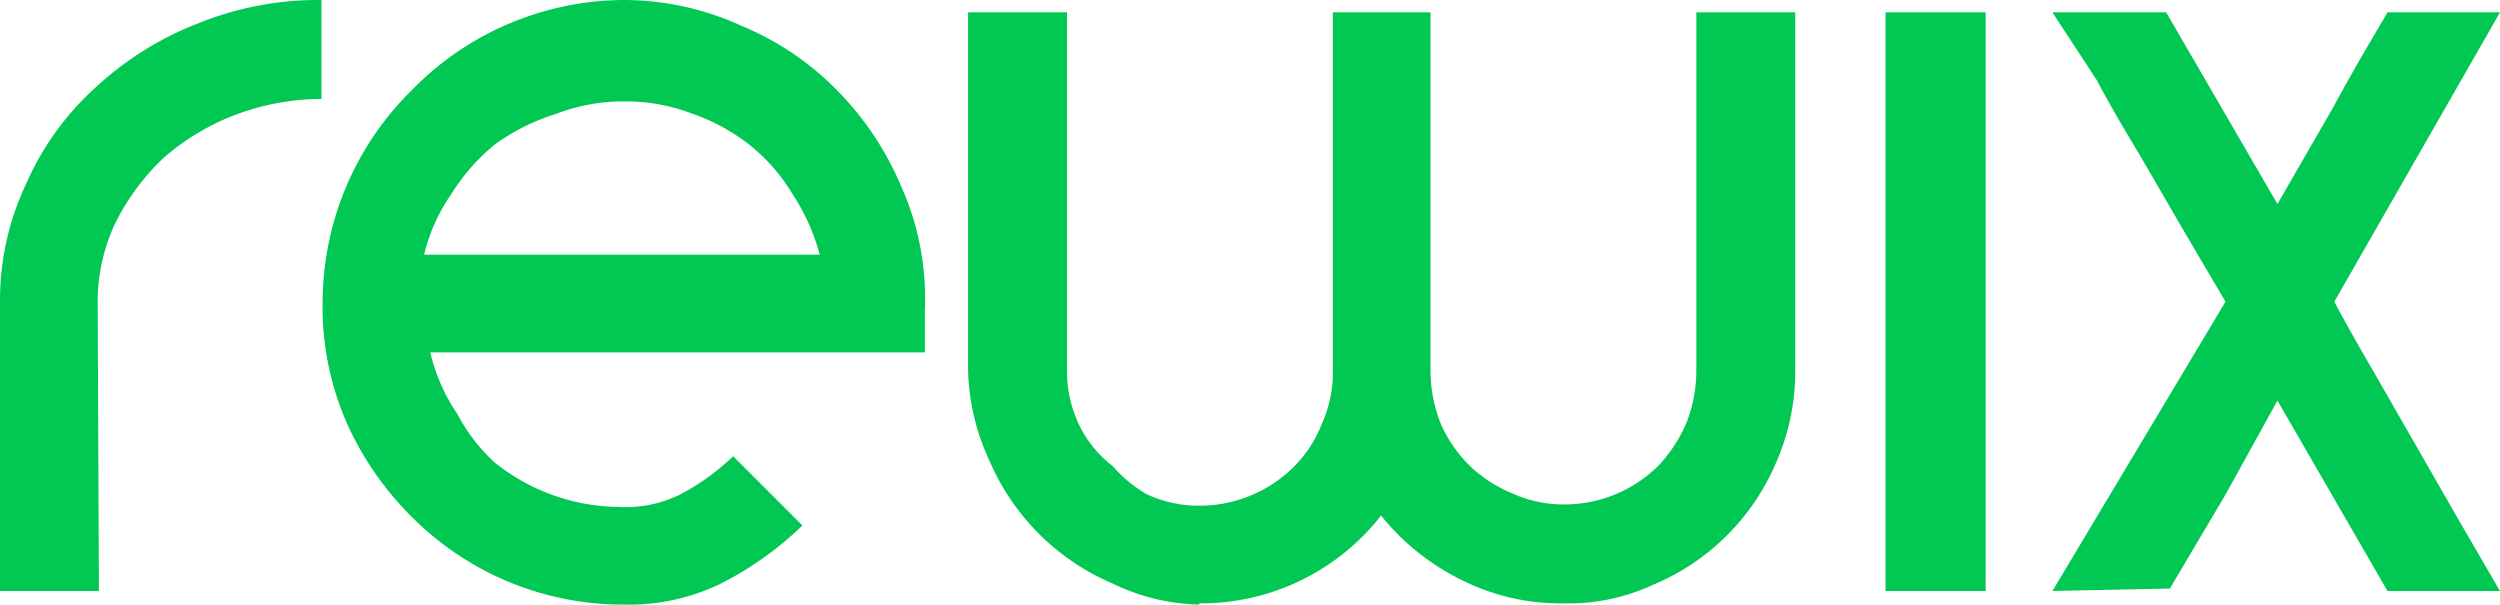
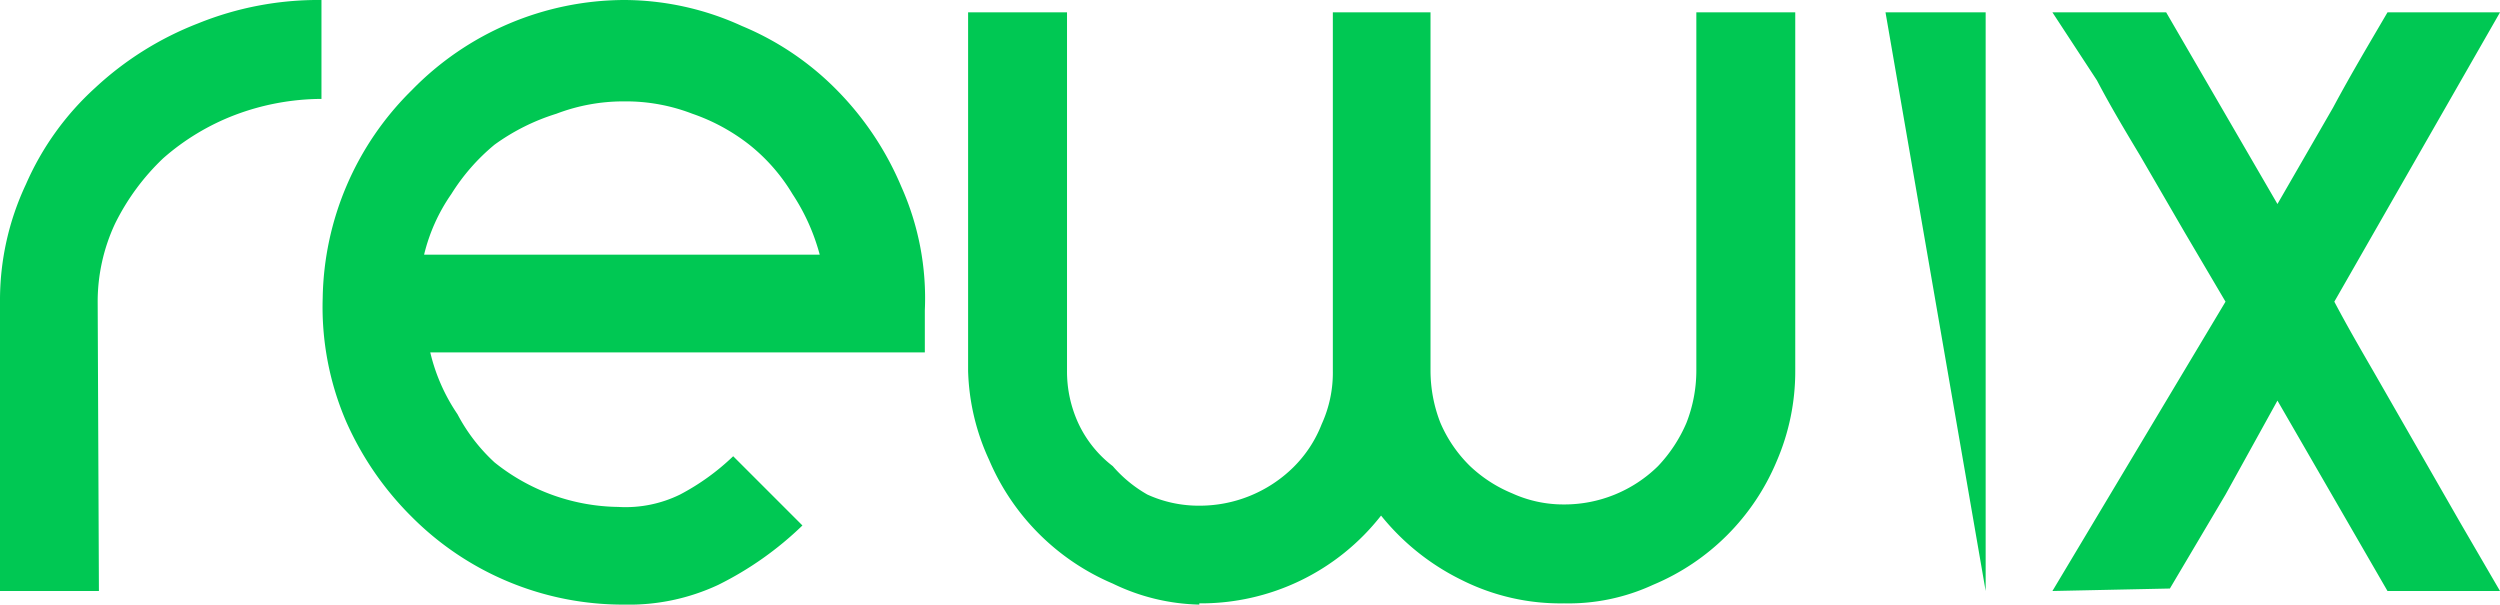
<svg xmlns="http://www.w3.org/2000/svg" viewBox="0 0 20.22 4.89">
  <defs>
    <style>.cls-1{fill:#00c853;}</style>
  </defs>
  <title>logo</title>
  <g id="Livello_2" data-name="Livello 2">
    <g id="Livello_1-2" data-name="Livello 1">
-       <path class="cls-1" d="M.8,4.78H0V2.44a2.2,2.2,0,0,1,.21-.95A2.29,2.29,0,0,1,.77.71,2.6,2.6,0,0,1,1.6.19a2.59,2.59,0,0,1,1-.19V.8a2,2,0,0,0-.7.13,1.91,1.91,0,0,0-.58.35,1.87,1.87,0,0,0-.39.53,1.49,1.49,0,0,0-.14.63ZM6.63,2.06a1.67,1.67,0,0,0-.22-.49,1.48,1.48,0,0,0-.35-.4A1.58,1.58,0,0,0,5.6.92a1.49,1.49,0,0,0-.55-.1,1.52,1.52,0,0,0-.55.1A1.72,1.72,0,0,0,4,1.17a1.65,1.65,0,0,0-.35.4,1.45,1.45,0,0,0-.22.49ZM5.05,4.89a2.41,2.41,0,0,1-1.72-.71,2.52,2.52,0,0,1-.53-.77,2.34,2.34,0,0,1-.19-1A2.41,2.41,0,0,1,3.33.73,2.41,2.41,0,0,1,5.05,0,2.3,2.3,0,0,1,6,.21a2.33,2.33,0,0,1,.77.52,2.48,2.48,0,0,1,.52.78,2.21,2.21,0,0,1,.19,1V2.6s0,.14,0,.25h-4a1.5,1.5,0,0,0,.22.5A1.44,1.44,0,0,0,4,3.74a1.63,1.63,0,0,0,1,.36A1,1,0,0,0,5.5,4a1.88,1.88,0,0,0,.43-.31l.56.56a2.7,2.7,0,0,1-.68.48A1.7,1.7,0,0,1,5.05,4.89Zm4.65,0A1.68,1.68,0,0,1,9,4.72a1.89,1.89,0,0,1-1-1A1.83,1.83,0,0,1,7.83,3V.1h.8V3a1,1,0,0,0,.09.42A.93.93,0,0,0,9,3.77,1.06,1.06,0,0,0,9.28,4a1,1,0,0,0,.42.09,1.08,1.08,0,0,0,.76-.31,1,1,0,0,0,.23-.35A1,1,0,0,0,10.78,3V.1h.79V3a1.16,1.16,0,0,0,.08.42,1.09,1.09,0,0,0,.24.35,1.11,1.11,0,0,0,.34.22,1,1,0,0,0,.42.09,1.08,1.08,0,0,0,.76-.31,1.18,1.18,0,0,0,.23-.35A1.16,1.16,0,0,0,13.72,3V.1h.8V3a1.83,1.83,0,0,1-.15.73,1.86,1.86,0,0,1-1,1,1.63,1.63,0,0,1-.72.15,1.78,1.78,0,0,1-.83-.19,1.92,1.92,0,0,1-.65-.52,1.85,1.85,0,0,1-1.47.71ZM15.25.1h.81V4.78h-.81ZM16.6,4.78,18,2.44l-.33-.56-.36-.62c-.12-.2-.24-.4-.35-.61L16.6.1h.92l.9,1.55.45-.78c.15-.28.3-.53.44-.77h.91L18.88,2.44c.1.19.21.38.32.57l.35.61.35.61.32.55h-.91l-.89-1.54L18,4l-.45.76Z" />
+       <path class="cls-1" d="M.8,4.78H0V2.44a2.2,2.2,0,0,1,.21-.95A2.29,2.29,0,0,1,.77.71,2.6,2.6,0,0,1,1.6.19a2.59,2.59,0,0,1,1-.19V.8a2,2,0,0,0-.7.13,1.91,1.91,0,0,0-.58.35,1.87,1.87,0,0,0-.39.53,1.49,1.49,0,0,0-.14.63ZM6.63,2.06a1.67,1.67,0,0,0-.22-.49,1.48,1.48,0,0,0-.35-.4A1.58,1.58,0,0,0,5.6.92a1.49,1.49,0,0,0-.55-.1,1.52,1.52,0,0,0-.55.1A1.72,1.72,0,0,0,4,1.17a1.65,1.65,0,0,0-.35.4,1.45,1.45,0,0,0-.22.49ZM5.05,4.89a2.41,2.41,0,0,1-1.72-.71,2.52,2.52,0,0,1-.53-.77,2.34,2.34,0,0,1-.19-1A2.41,2.41,0,0,1,3.33.73,2.41,2.41,0,0,1,5.05,0,2.3,2.3,0,0,1,6,.21a2.33,2.33,0,0,1,.77.52,2.48,2.48,0,0,1,.52.78,2.21,2.21,0,0,1,.19,1V2.6s0,.14,0,.25h-4a1.5,1.5,0,0,0,.22.5A1.44,1.44,0,0,0,4,3.74a1.63,1.63,0,0,0,1,.36A1,1,0,0,0,5.5,4a1.88,1.88,0,0,0,.43-.31l.56.56a2.7,2.7,0,0,1-.68.48A1.7,1.7,0,0,1,5.05,4.89Zm4.65,0A1.68,1.68,0,0,1,9,4.72a1.89,1.89,0,0,1-1-1A1.83,1.83,0,0,1,7.83,3V.1h.8V3a1,1,0,0,0,.09.42A.93.93,0,0,0,9,3.77,1.06,1.06,0,0,0,9.28,4a1,1,0,0,0,.42.09,1.08,1.08,0,0,0,.76-.31,1,1,0,0,0,.23-.35A1,1,0,0,0,10.78,3V.1h.79V3a1.16,1.16,0,0,0,.08.42,1.09,1.09,0,0,0,.24.35,1.11,1.11,0,0,0,.34.22,1,1,0,0,0,.42.09,1.08,1.08,0,0,0,.76-.31,1.18,1.18,0,0,0,.23-.35A1.16,1.16,0,0,0,13.72,3V.1h.8V3a1.83,1.83,0,0,1-.15.73,1.86,1.86,0,0,1-1,1,1.63,1.63,0,0,1-.72.15,1.78,1.78,0,0,1-.83-.19,1.92,1.92,0,0,1-.65-.52,1.85,1.85,0,0,1-1.47.71ZM15.25.1h.81V4.78ZM16.6,4.78,18,2.44l-.33-.56-.36-.62c-.12-.2-.24-.4-.35-.61L16.6.1h.92l.9,1.55.45-.78c.15-.28.3-.53.44-.77h.91L18.88,2.44c.1.19.21.38.32.57l.35.61.35.61.32.55h-.91l-.89-1.54L18,4l-.45.76Z" />
    </g>
  </g>
</svg>